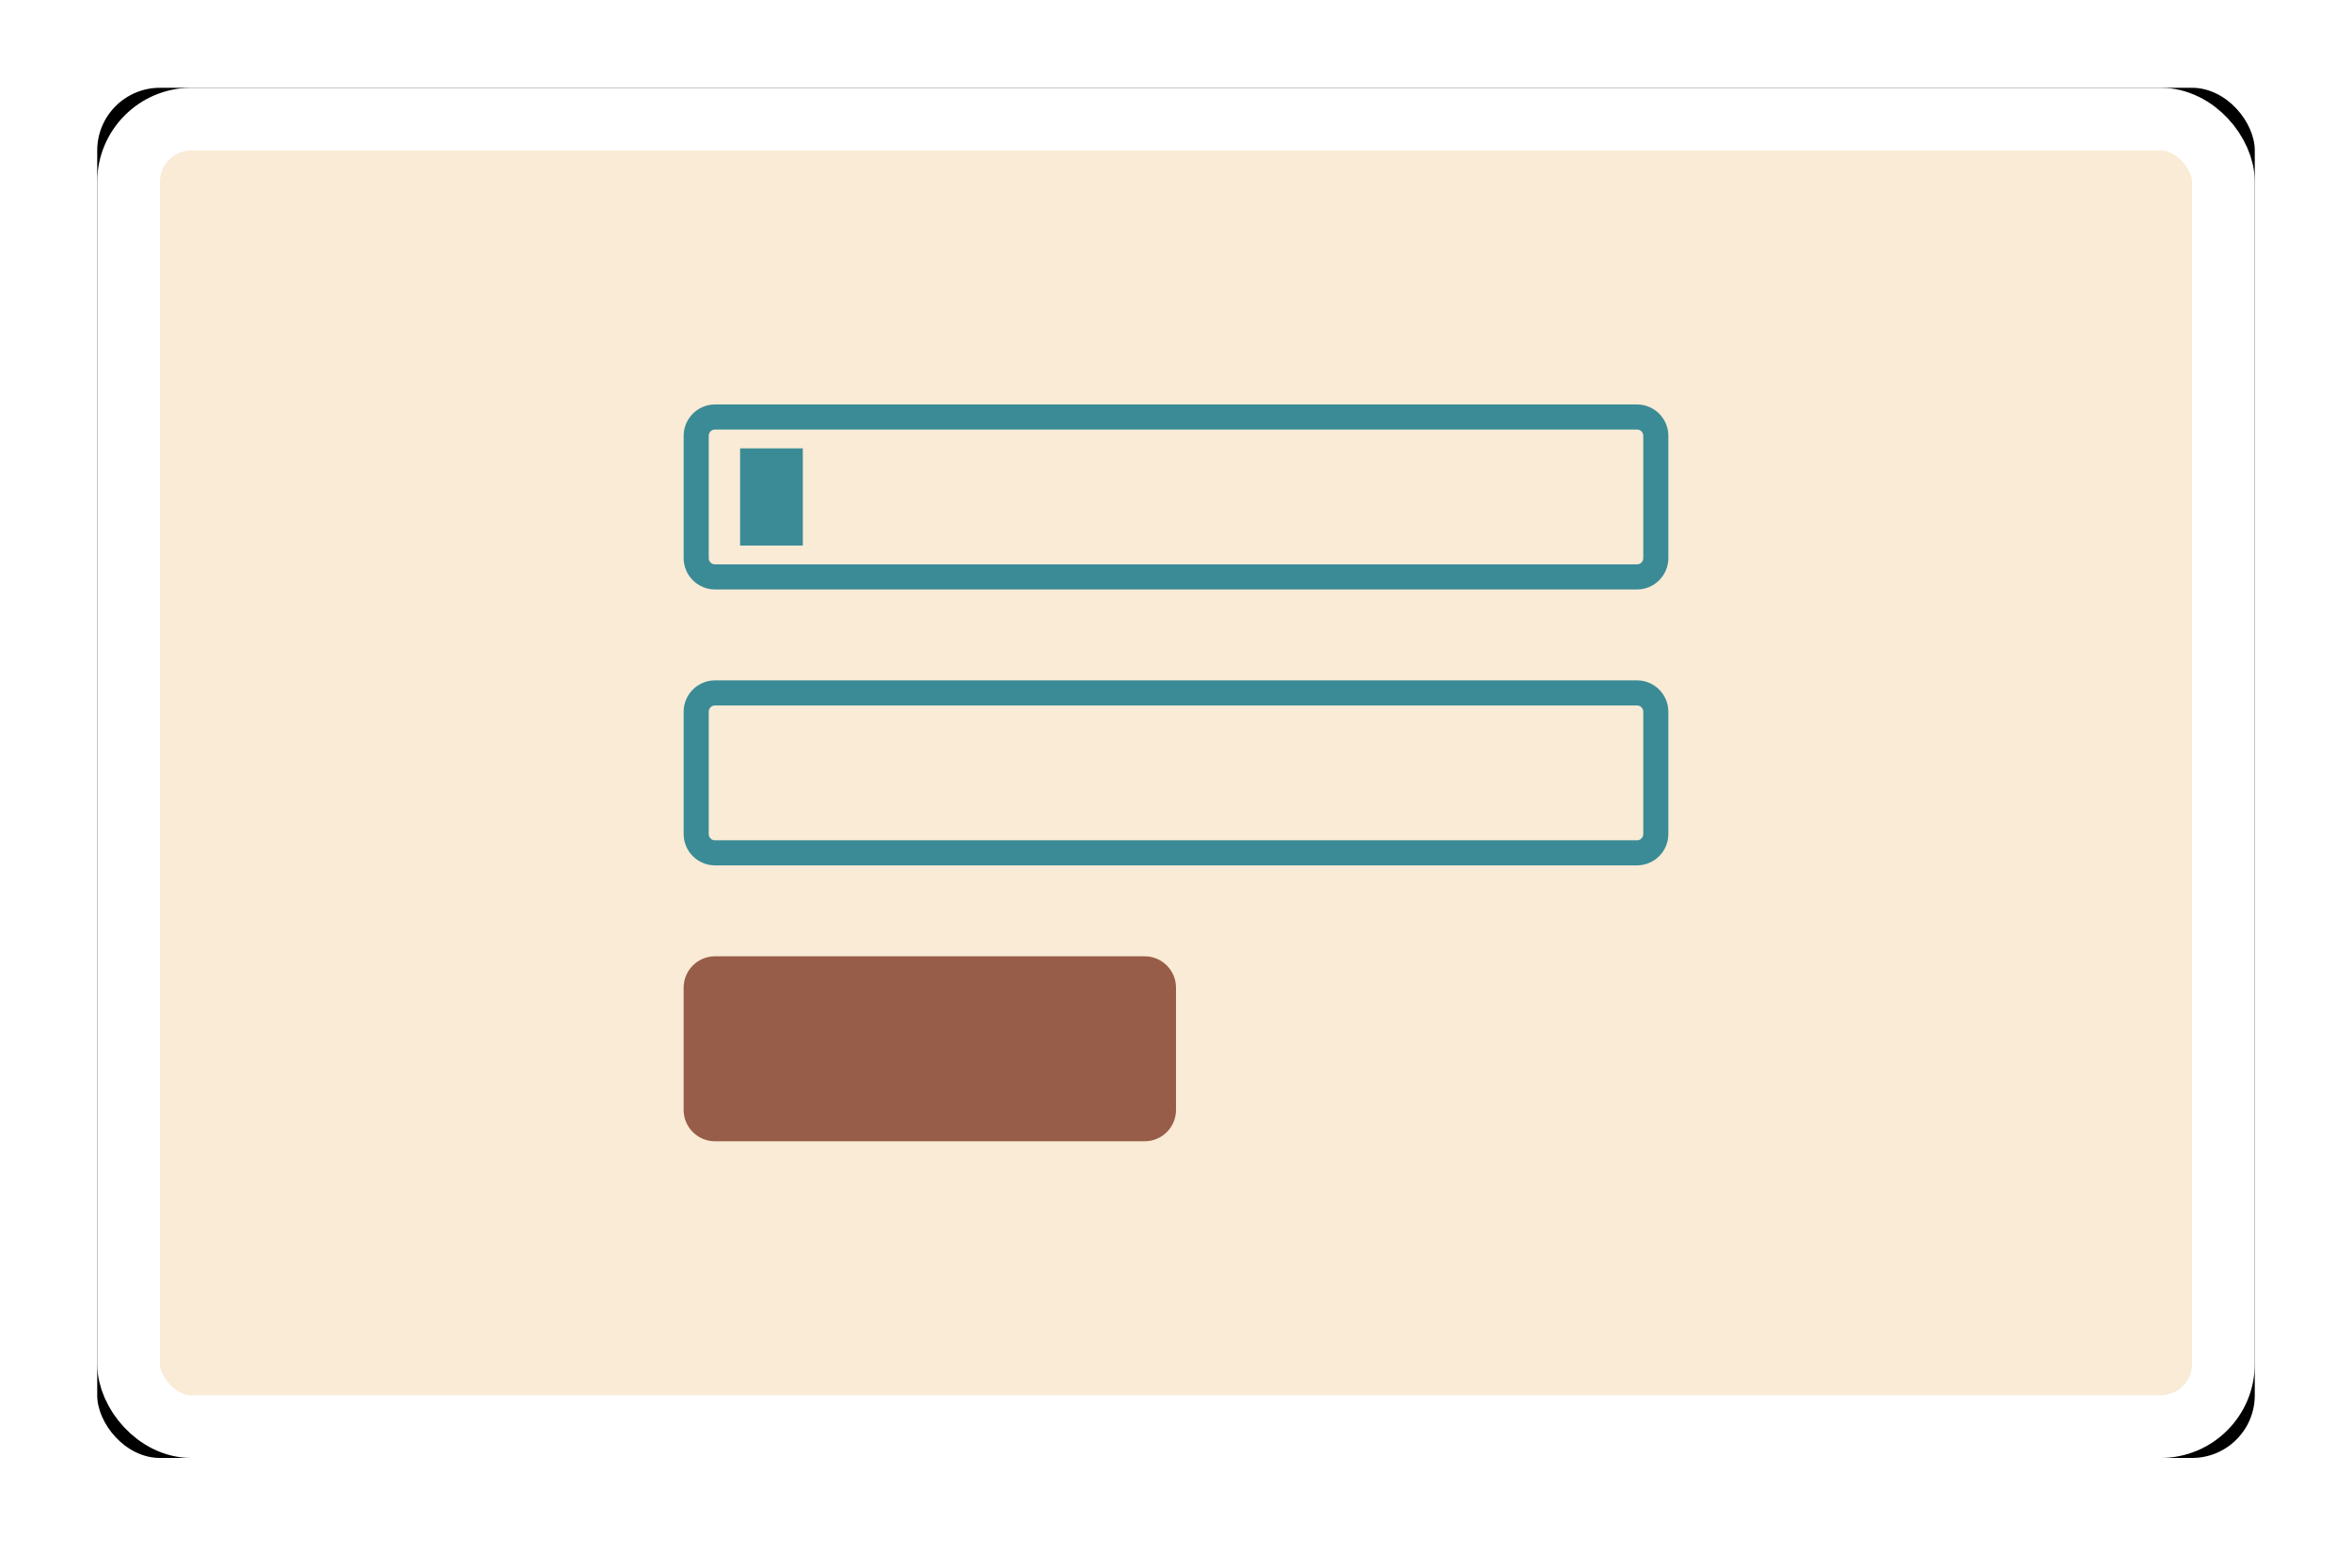
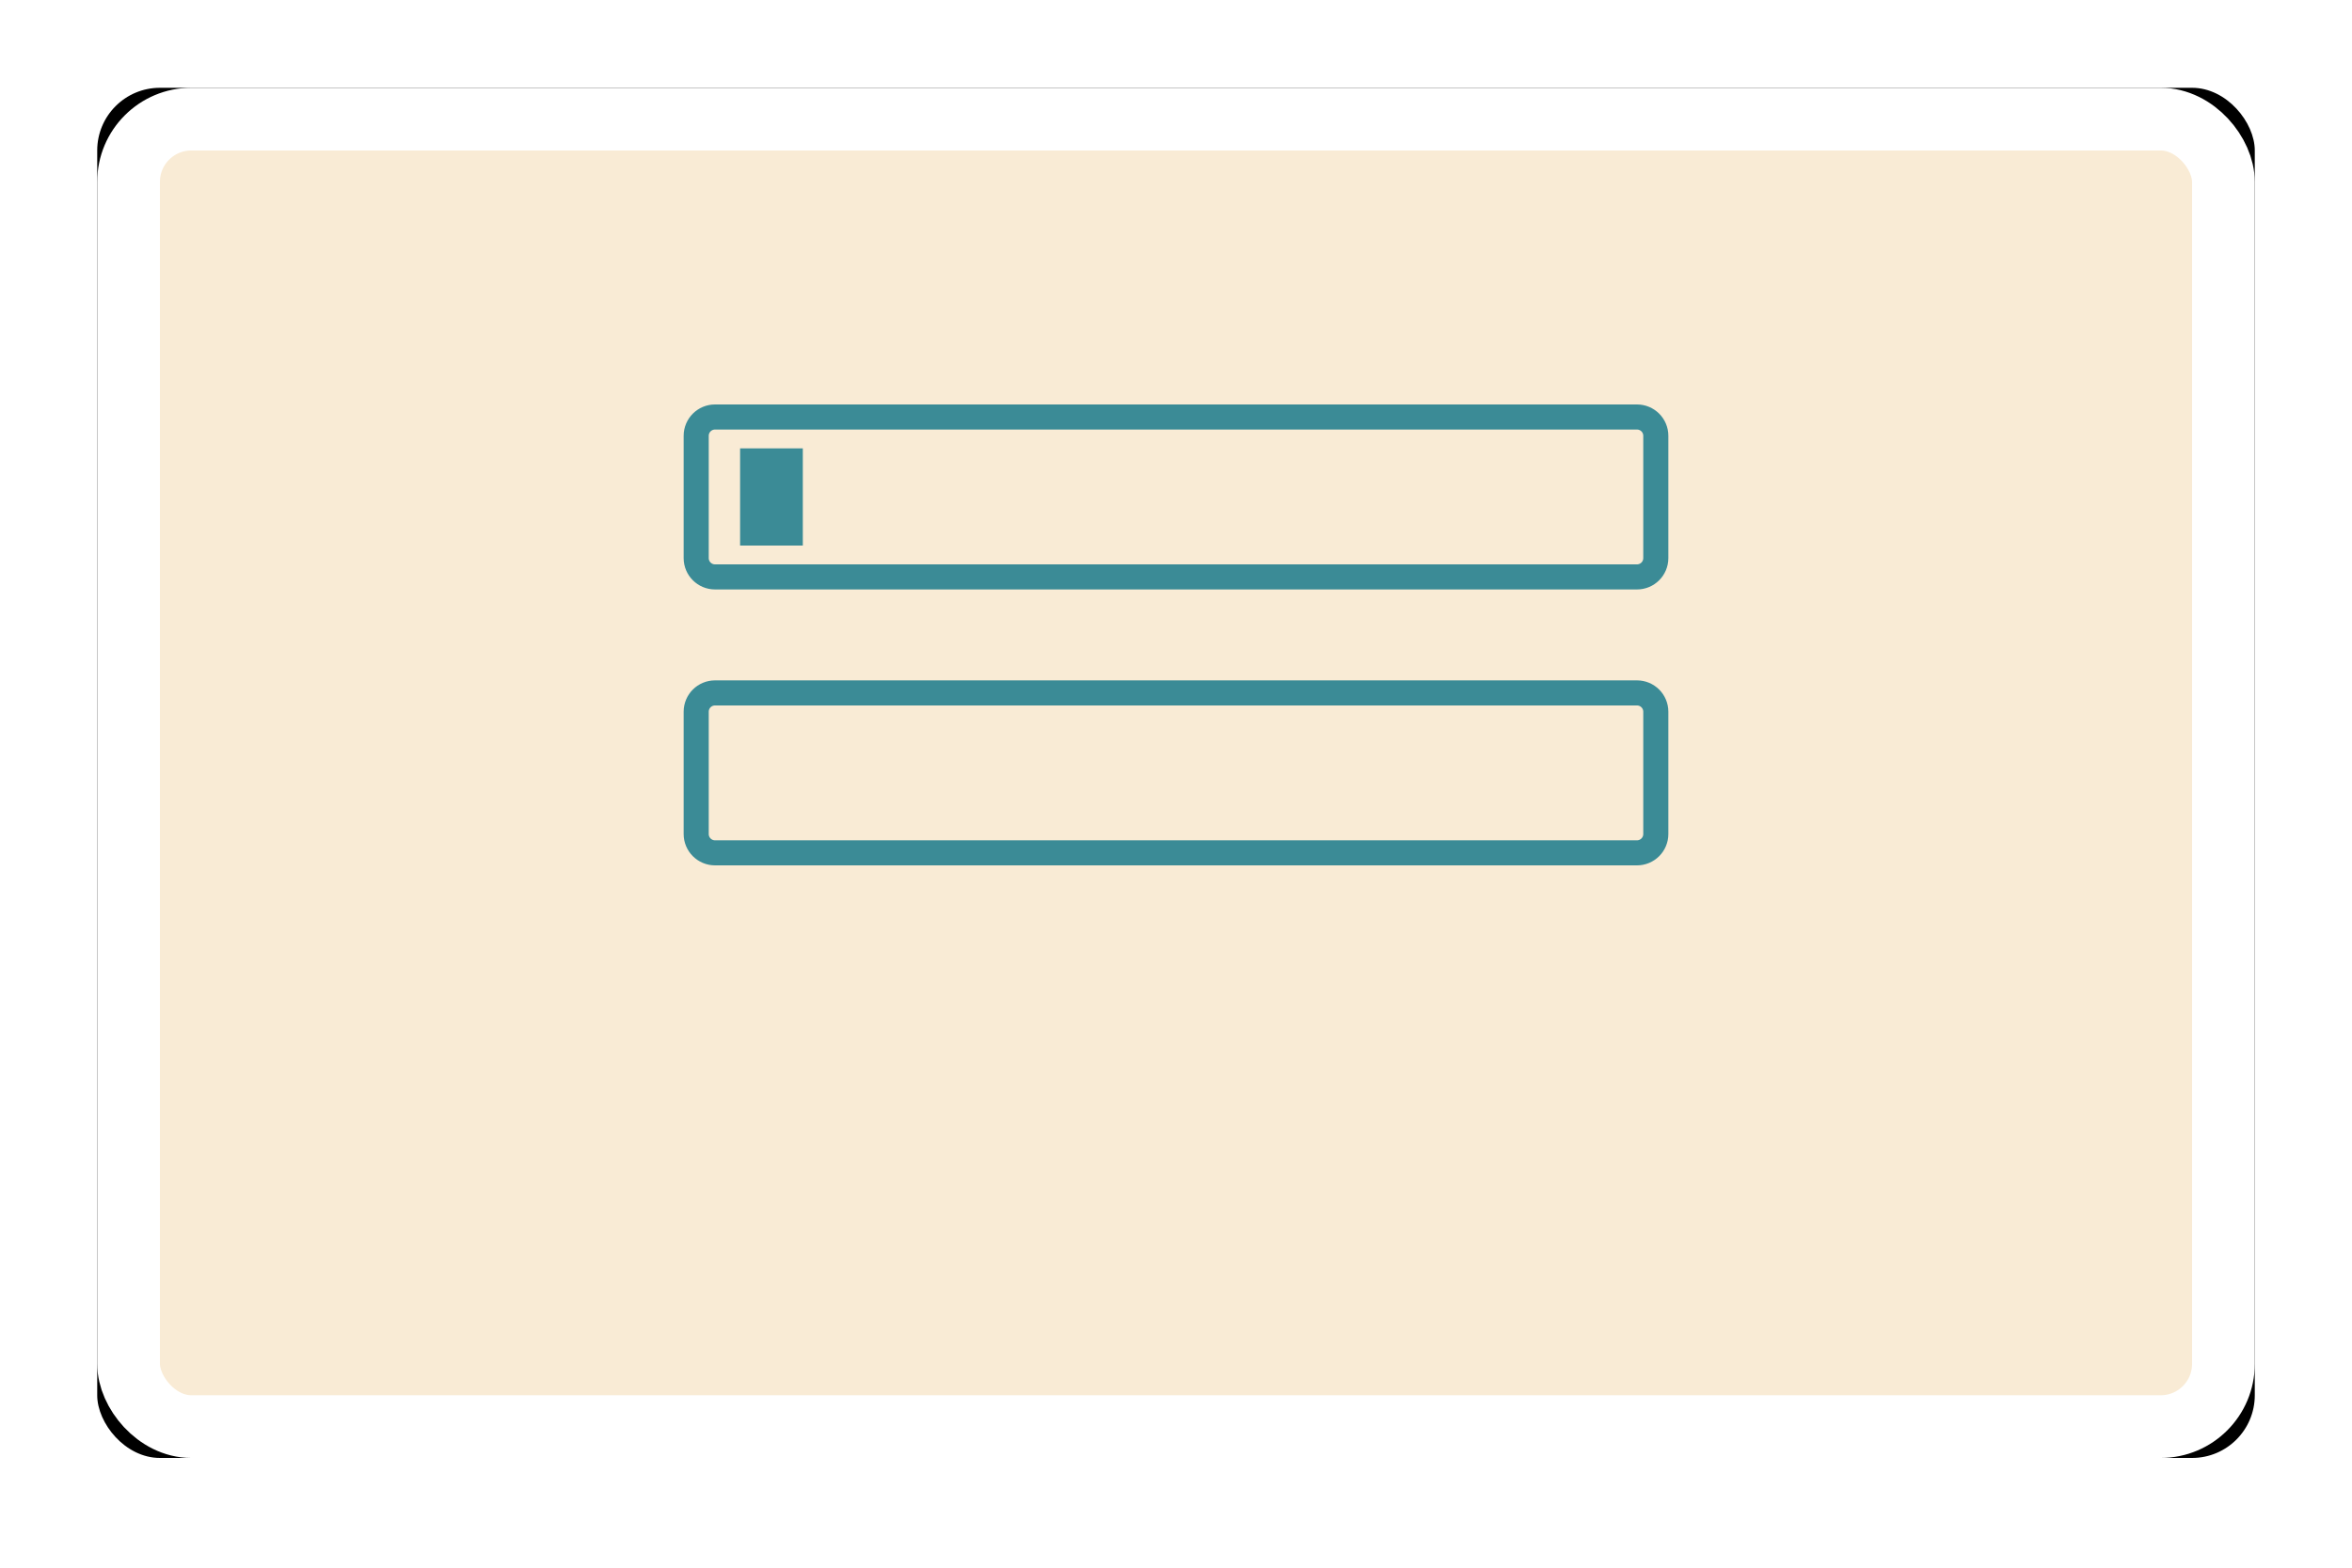
<svg xmlns="http://www.w3.org/2000/svg" xmlns:xlink="http://www.w3.org/1999/xlink" width="750px" height="500px" viewBox="0 0 750 500" version="1.1">
  <title>icon</title>
  <defs>
    <rect id="path-1" x="31" y="28" width="688" height="437" rx="20" />
    <filter x="-4.4%" y="-6.9%" width="108.7%" height="113.7%" filterUnits="objectBoundingBox" id="filter-2">
      <feOffset dx="0" dy="0" in="SourceAlpha" result="shadowOffsetOuter1" />
      <feGaussianBlur stdDeviation="10" in="shadowOffsetOuter1" result="shadowBlurOuter1" />
      <feComposite in="shadowBlurOuter1" in2="SourceAlpha" operator="out" result="shadowBlurOuter1" />
      <feColorMatrix values="0 0 0 0 0.8   0 0 0 0 0.8   0 0 0 0 0.8  0 0 0 1 0" type="matrix" in="shadowBlurOuter1" />
    </filter>
  </defs>
  <g id="Page-1" stroke="none" stroke-width="1" fill="none" fill-rule="evenodd">
    <g id="Contact" transform="translate(-146, -110)">
      <g id="icon" transform="translate(146, 110)">
        <rect id="Rectangle" x="0" y="0" width="750" height="500" />
        <g id="Rectangle">
          <use fill="black" fill-opacity="1" filter="url(#filter-2)" xlink:href="#path-1" />
          <rect stroke="#FFFFFF" stroke-width="20" stroke-linejoin="square" fill="#F9EBD5" fill-rule="evenodd" x="41" y="38" width="668" height="417" rx="20" />
        </g>
        <g id="Group-19" transform="translate(218, 129)">
          <path d="M304,4 C305.657,4 307.157,4.672 308.243,5.757 C309.328,6.843 310,8.343 310,10 L310,49 C310,50.657 309.328,52.157 308.243,53.243 C307.157,54.328 305.657,55 304,55 L10,55 C8.343,55 6.843,54.328 5.757,53.243 C4.672,52.157 4,50.657 4,49 L4,10 C4,8.343 4.672,6.843 5.757,5.757 C6.843,4.672 8.343,4 10,4 Z" id="Rectangle" stroke="#3B8B96" stroke-width="8" />
          <rect id="Rectangle" fill="#3B8B96" x="18" y="14" width="20" height="31" />
          <path d="M304,92 C305.657,92 307.157,92.672 308.243,93.757 C309.328,94.843 310,96.343 310,98 L310,137 C310,138.657 309.328,140.157 308.243,141.243 C307.157,142.328 305.657,143 304,143 L10,143 C8.343,143 6.843,142.328 5.757,141.243 C4.672,140.157 4,138.657 4,137 L4,98 C4,96.343 4.672,94.843 5.757,93.757 C6.843,92.672 8.343,92 10,92 Z" id="Rectangle" stroke="#3B8B96" stroke-width="8" />
-           <path d="M10,176 L147,176 C152.523,176 157,180.477 157,186 L157,225 C157,230.523 152.523,235 147,235 L10,235 C4.477,235 6.76353751e-16,230.523 0,225 L0,186 C-6.76353751e-16,180.477 4.477,176 10,176 Z" id="Rectangle" fill="#975D48" />
        </g>
      </g>
    </g>
  </g>
</svg>